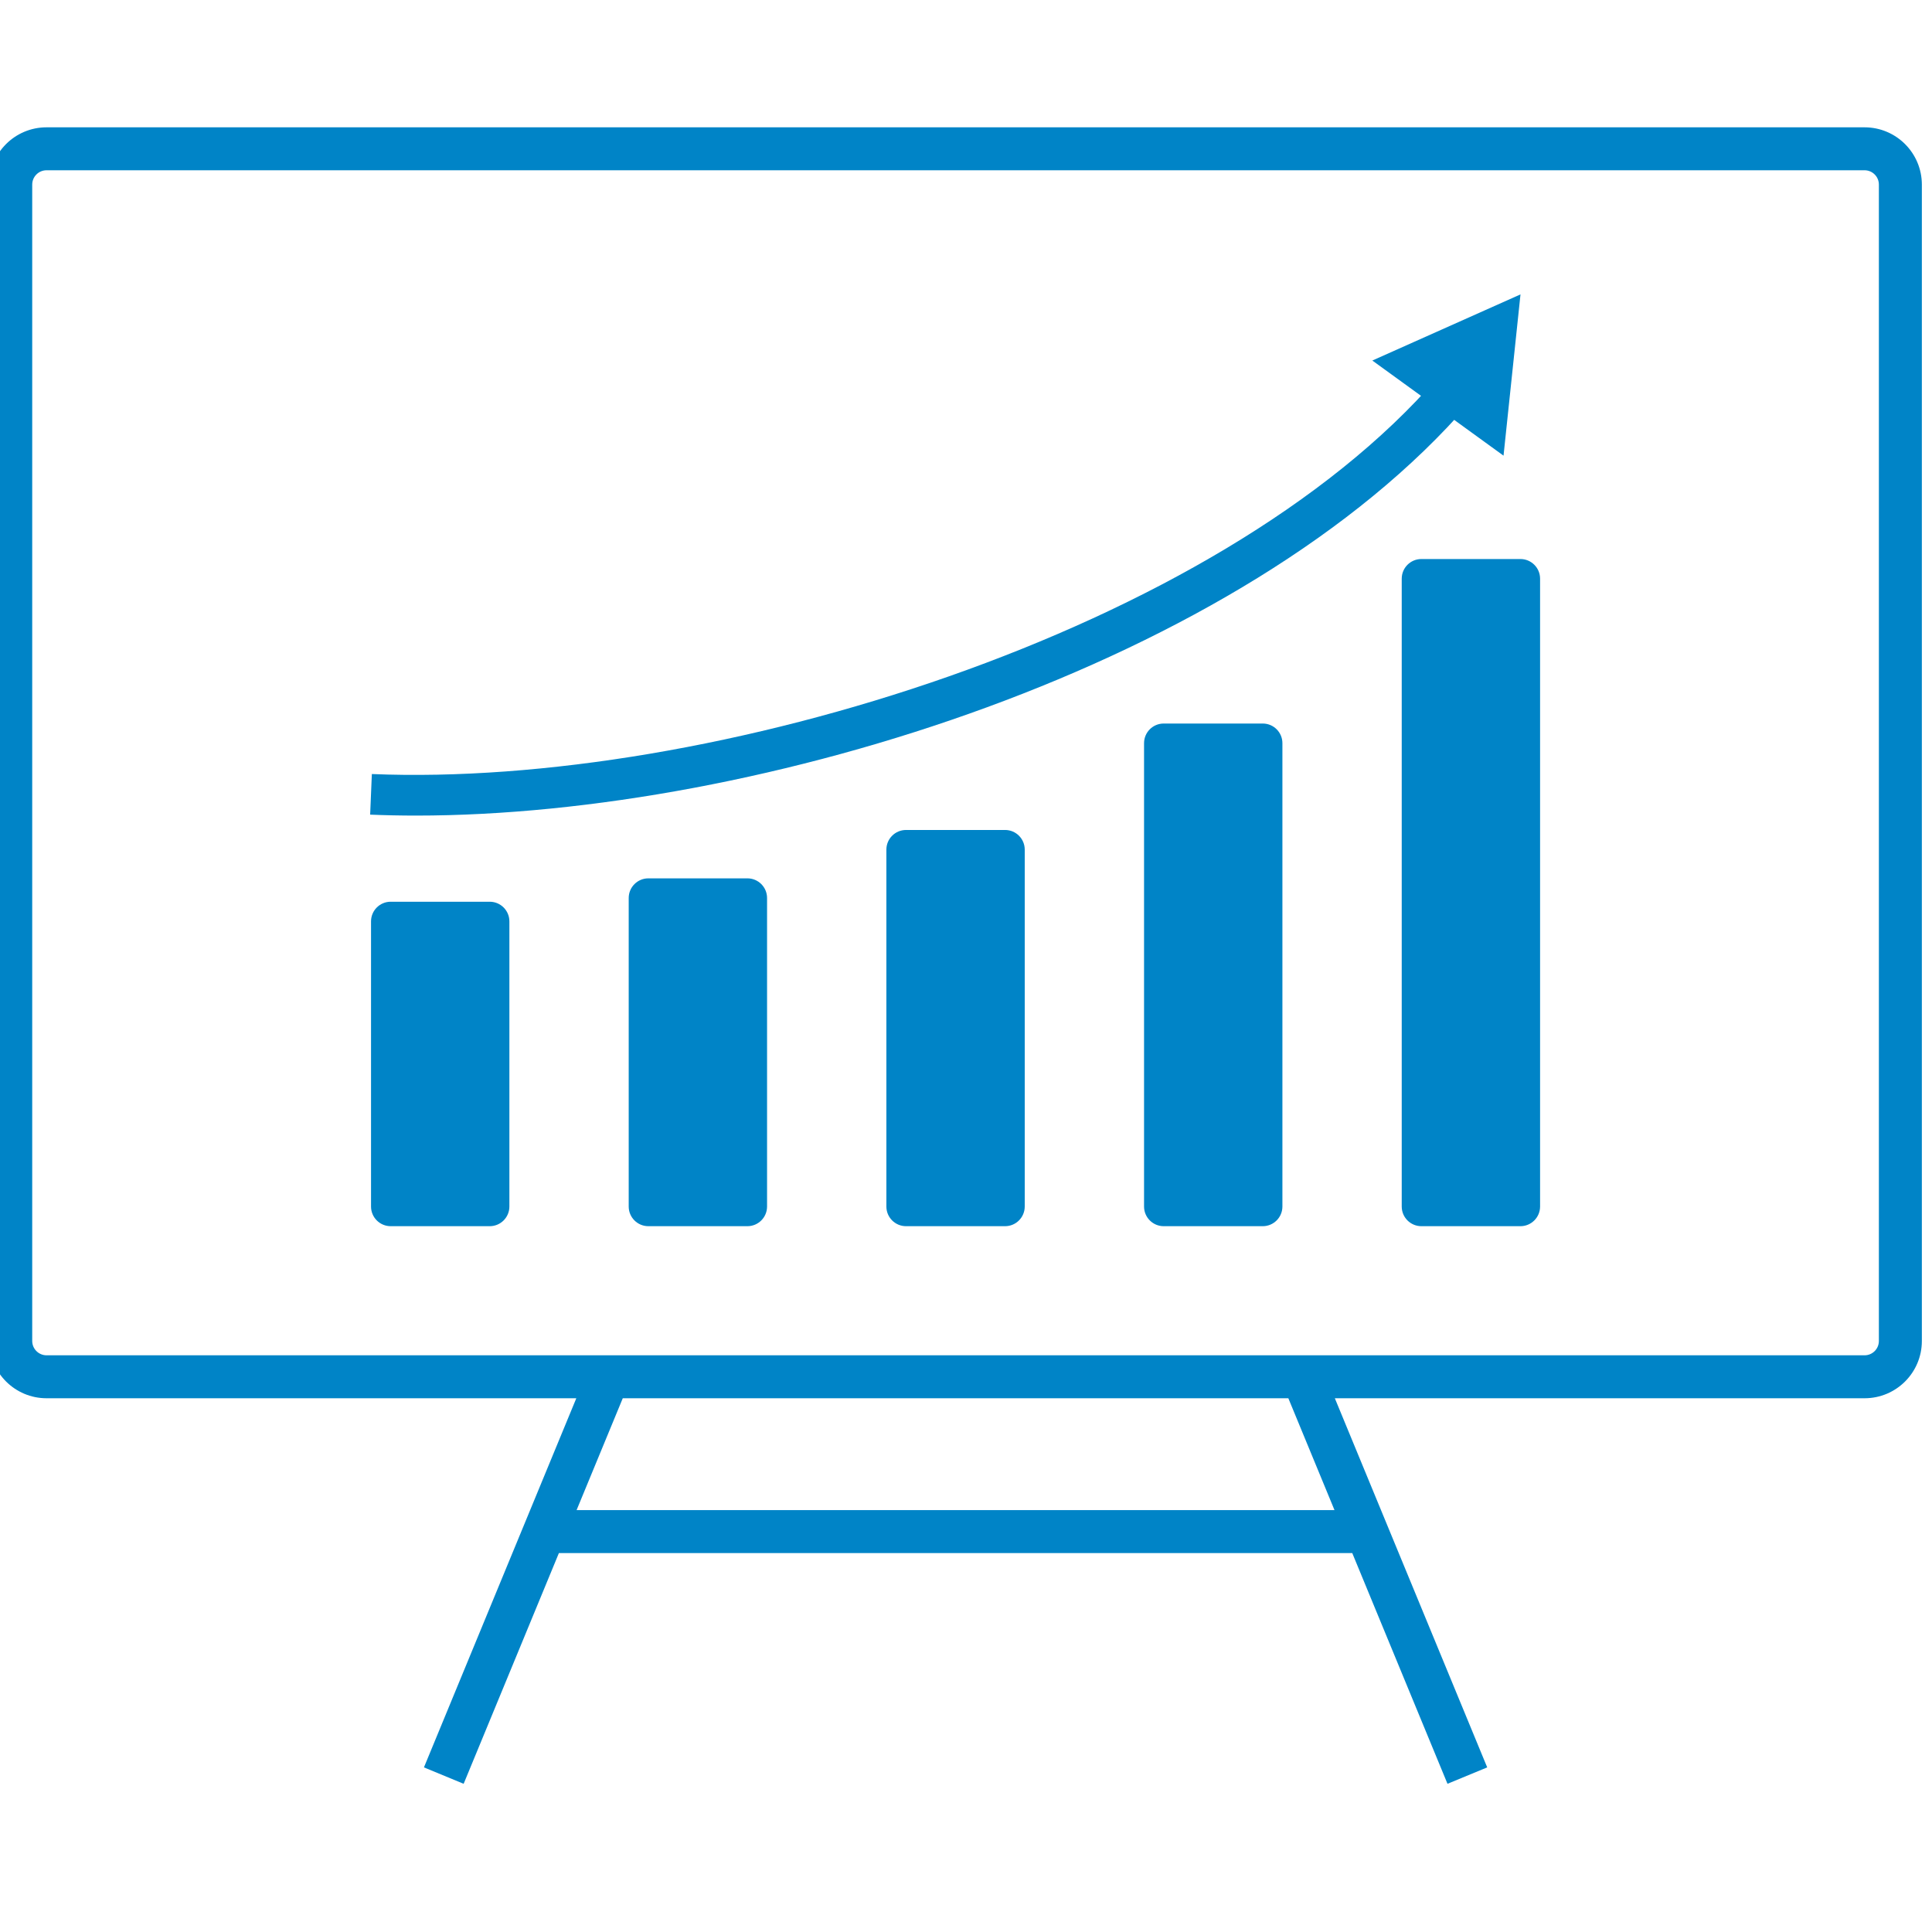
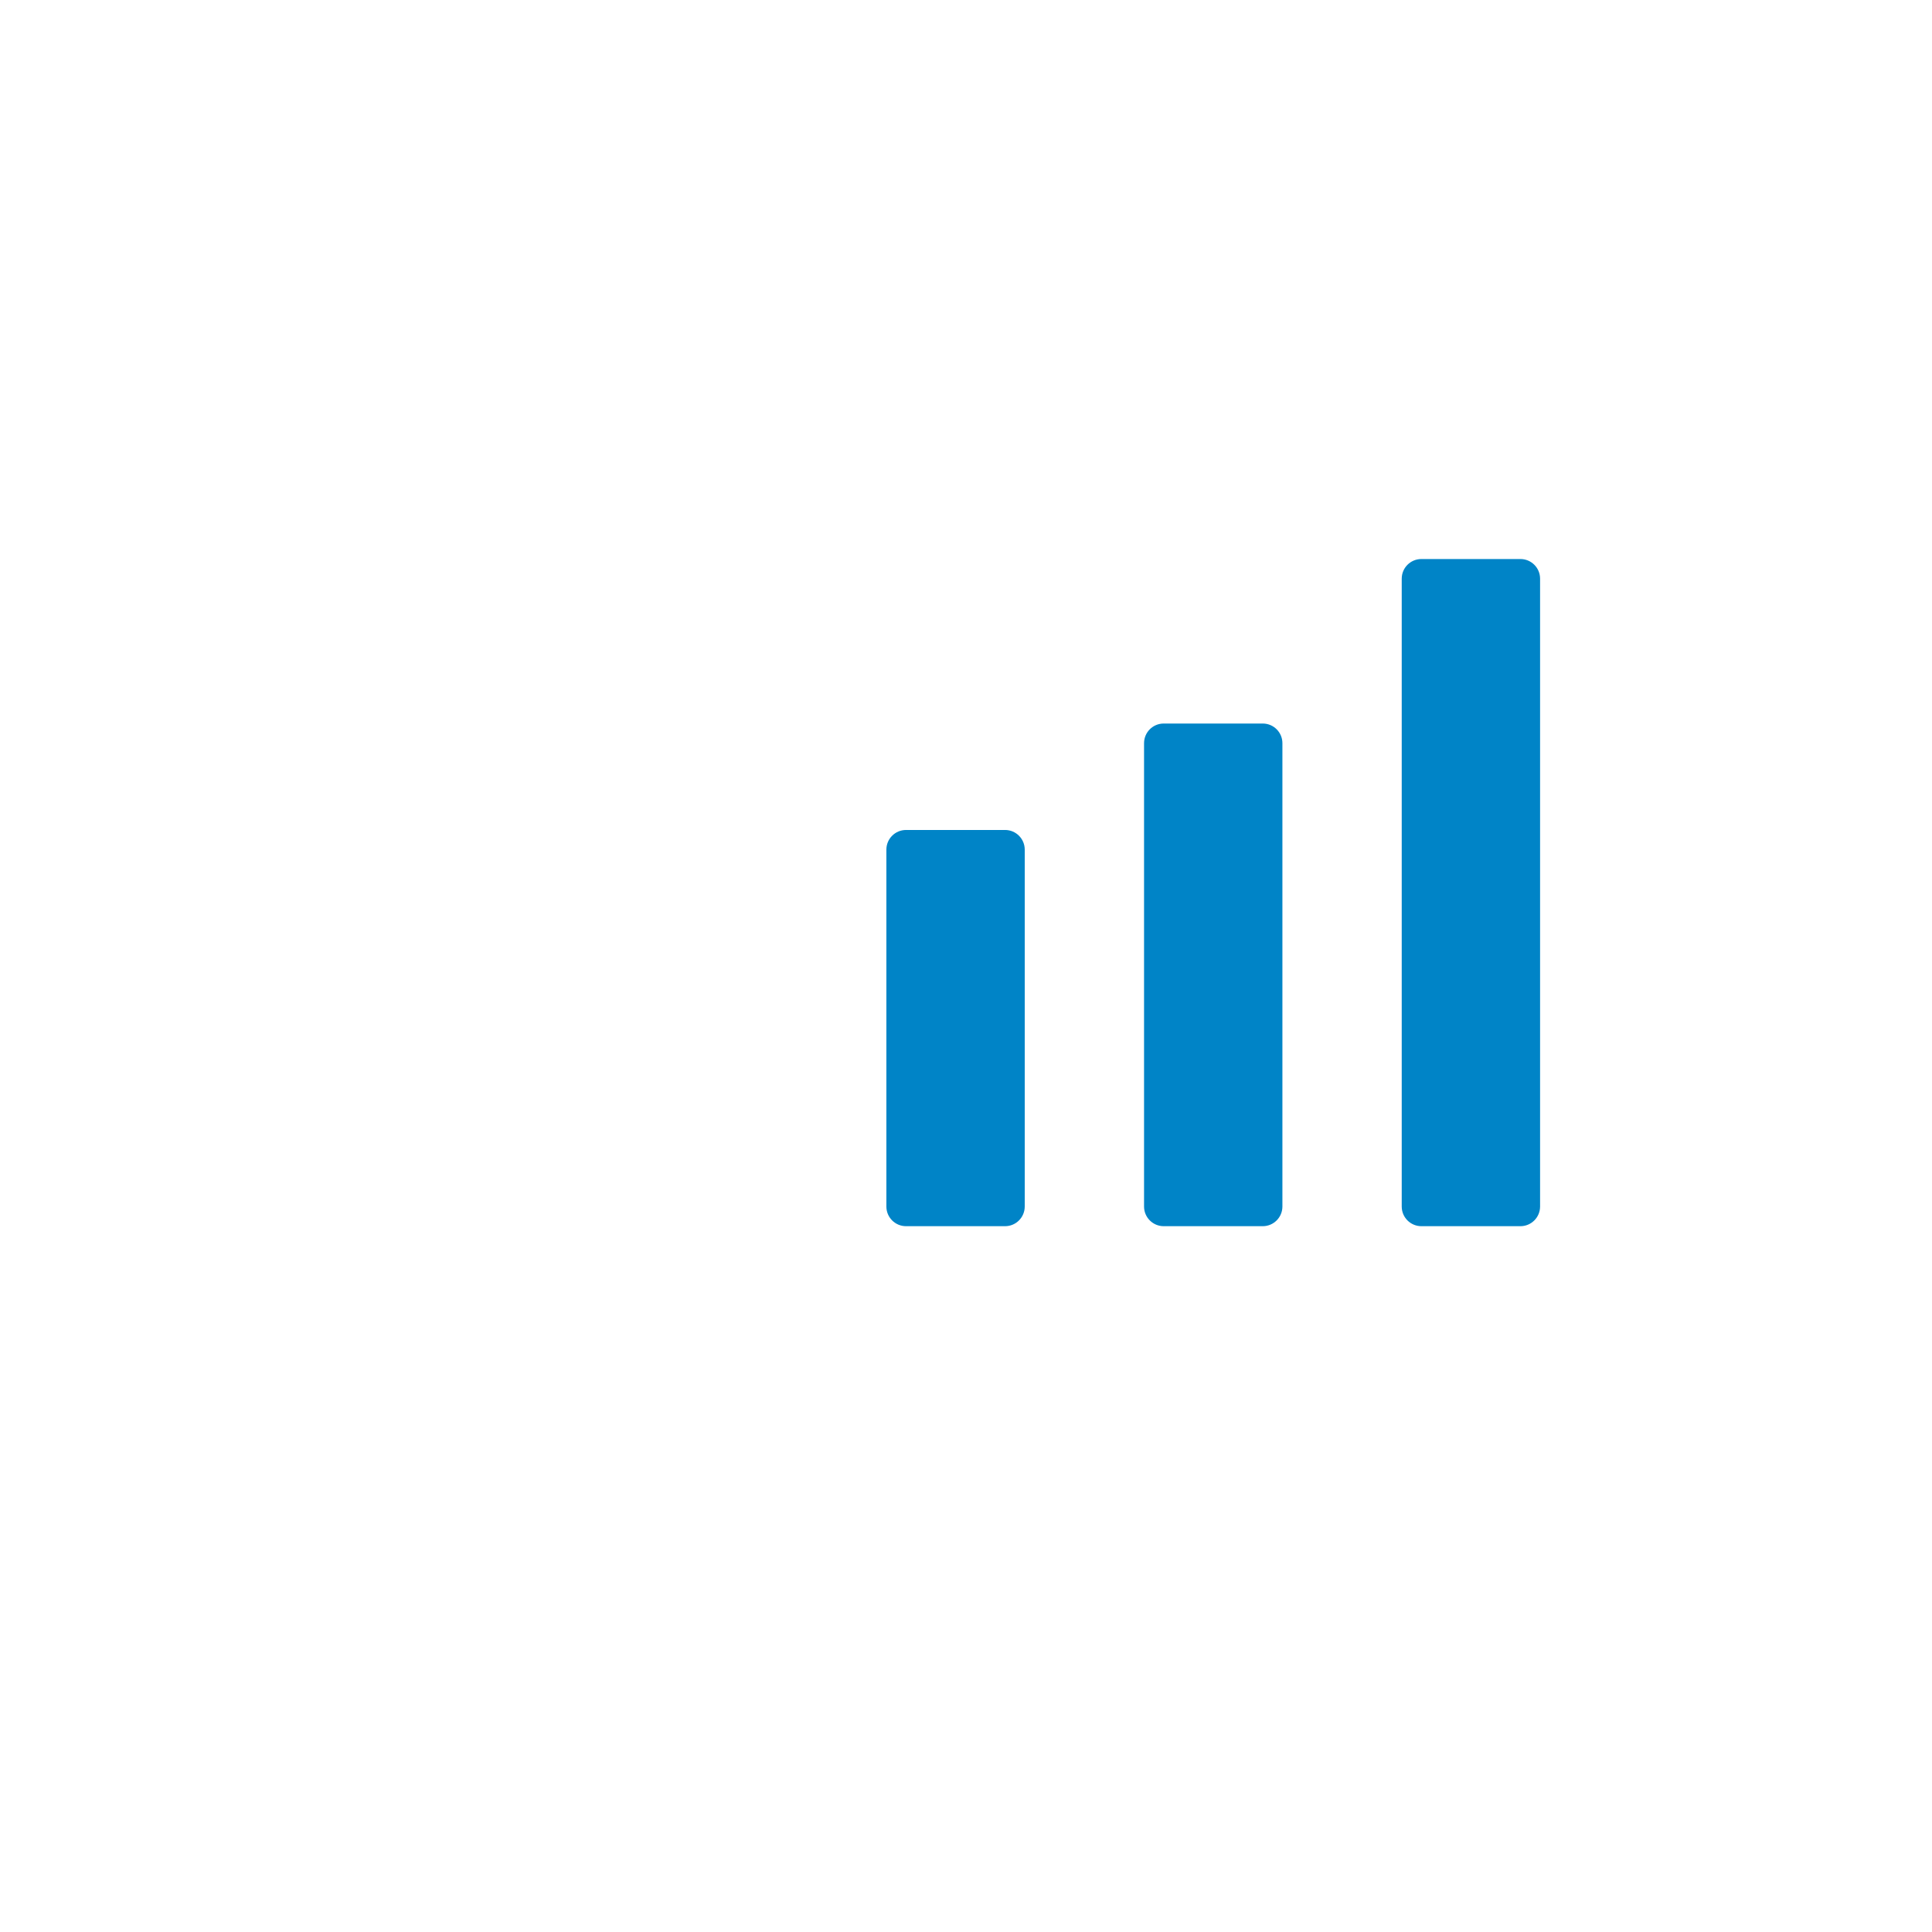
<svg xmlns="http://www.w3.org/2000/svg" version="1.1" width="350" height="350" viewBox="0 0 350 350" xml:space="preserve">
  <desc>Created with Fabric.js 1.7.22</desc>
  <defs>
</defs>
  <g id="icon" style="stroke: none; stroke-width: 1; stroke-dasharray: none; stroke-linecap: butt; stroke-linejoin: miter; stroke-miterlimit: 10; fill: none; fill-rule: nonzero; opacity: 1;" transform="translate(-1.944 -1.944) scale(3.89 3.89)">
-     <path d="M 87.333 6.429 H 2.667 C 1.194 6.429 0 7.623 0 9.096 V 62.95 c 0 1.473 1.194 2.667 2.667 2.667 h 24.672 l -7.096 17.191 l 1.849 0.764 l 4.436 -10.745 h 36.947 l 4.435 10.745 l 1.85 -0.764 l -7.096 -17.191 h 24.671 c 1.473 0 2.667 -1.194 2.667 -2.667 V 9.096 C 90 7.623 88.806 6.429 87.333 6.429 z M 62.648 70.826 H 27.352 l 2.151 -5.21 h 30.995 L 62.648 70.826 z M 88 62.95 c 0 0.368 -0.299 0.667 -0.667 0.667 H 2.667 C 2.299 63.616 2 63.317 2 62.95 V 9.096 c 0 -0.368 0.299 -0.667 0.667 -0.667 h 84.667 C 87.701 8.429 88 8.728 88 9.096 V 62.95 z" style="stroke: none; stroke-width: 1; stroke-dasharray: none; stroke-linecap: butt; stroke-linejoin: miter; stroke-miterlimit: 10; fill: rgb(0,132,199); fill-rule: nonzero; opacity: 1;" transform=" matrix(1 0 0 1 0 0) " stroke-linecap="round" />
-     <path d="M 19.878 38.482 c -0.728 0 -1.44 -0.015 -2.14 -0.044 l 0.079 -1.891 c 15.714 0.653 39.401 -6.618 49.66 -18.498 l 1.432 1.237 C 58.425 31.429 35.886 38.482 19.878 38.482 z" style="stroke: none; stroke-width: 1; stroke-dasharray: none; stroke-linecap: butt; stroke-linejoin: miter; stroke-miterlimit: 10; fill: rgb(0,132,199); fill-rule: nonzero; opacity: 1;" transform=" matrix(1 0 0 1 0 0) " stroke-linecap="round" />
-     <polygon points="70.52,21.72 71.31,14.21 64.41,17.29 " style="stroke: none; stroke-width: 1; stroke-dasharray: none; stroke-linecap: butt; stroke-linejoin: miter; stroke-miterlimit: 10; fill: rgb(0,132,199); fill-rule: nonzero; opacity: 1;" transform="  matrix(1 0 0 1 0 0) " />
-     <path d="M 23.307 57.604 h -4.613 c -0.506 0 -0.915 -0.41 -0.915 -0.915 v -13.28 c 0 -0.506 0.41 -0.915 0.915 -0.915 h 4.613 c 0.506 0 0.915 0.41 0.915 0.915 v 13.28 C 24.222 57.194 23.812 57.604 23.307 57.604 z" style="stroke: none; stroke-width: 1; stroke-dasharray: none; stroke-linecap: butt; stroke-linejoin: miter; stroke-miterlimit: 10; fill: rgb(0,132,199); fill-rule: nonzero; opacity: 1;" transform=" matrix(1 0 0 1 0 0) " stroke-linecap="round" />
-     <path d="M 35.307 57.604 h -4.613 c -0.506 0 -0.915 -0.41 -0.915 -0.915 V 42.32 c 0 -0.506 0.41 -0.915 0.915 -0.915 h 4.613 c 0.506 0 0.915 0.41 0.915 0.915 v 14.369 C 36.222 57.194 35.812 57.604 35.307 57.604 z" style="stroke: none; stroke-width: 1; stroke-dasharray: none; stroke-linecap: butt; stroke-linejoin: miter; stroke-miterlimit: 10; fill: rgb(0,132,199); fill-rule: nonzero; opacity: 1;" transform=" matrix(1 0 0 1 0 0) " stroke-linecap="round" />
    <path d="M 47.307 57.604 h -4.613 c -0.506 0 -0.915 -0.41 -0.915 -0.915 V 40.067 c 0 -0.506 0.41 -0.915 0.915 -0.915 h 4.613 c 0.506 0 0.915 0.41 0.915 0.915 v 16.622 C 48.222 57.194 47.812 57.604 47.307 57.604 z" style="stroke: none; stroke-width: 1; stroke-dasharray: none; stroke-linecap: butt; stroke-linejoin: miter; stroke-miterlimit: 10; fill: rgb(0,132,199); fill-rule: nonzero; opacity: 1;" transform=" matrix(1 0 0 1 0 0) " stroke-linecap="round" />
    <path d="M 59.307 57.604 h -4.613 c -0.506 0 -0.915 -0.41 -0.915 -0.915 V 35.11 c 0 -0.506 0.41 -0.915 0.915 -0.915 h 4.613 c 0.506 0 0.915 0.41 0.915 0.915 v 21.579 C 60.222 57.194 59.812 57.604 59.307 57.604 z" style="stroke: none; stroke-width: 1; stroke-dasharray: none; stroke-linecap: butt; stroke-linejoin: miter; stroke-miterlimit: 10; fill: rgb(0,132,199); fill-rule: nonzero; opacity: 1;" transform=" matrix(1 0 0 1 0 0) " stroke-linecap="round" />
    <path d="M 71.307 57.604 h -4.613 c -0.506 0 -0.915 -0.41 -0.915 -0.915 V 27.449 c 0 -0.506 0.41 -0.915 0.915 -0.915 h 4.613 c 0.506 0 0.915 0.41 0.915 0.915 v 29.239 C 72.222 57.194 71.812 57.604 71.307 57.604 z" style="stroke: none; stroke-width: 1; stroke-dasharray: none; stroke-linecap: butt; stroke-linejoin: miter; stroke-miterlimit: 10; fill: rgb(0,132,199); fill-rule: nonzero; opacity: 1;" transform=" matrix(1 0 0 1 0 0) " stroke-linecap="round" />
  </g>
</svg>